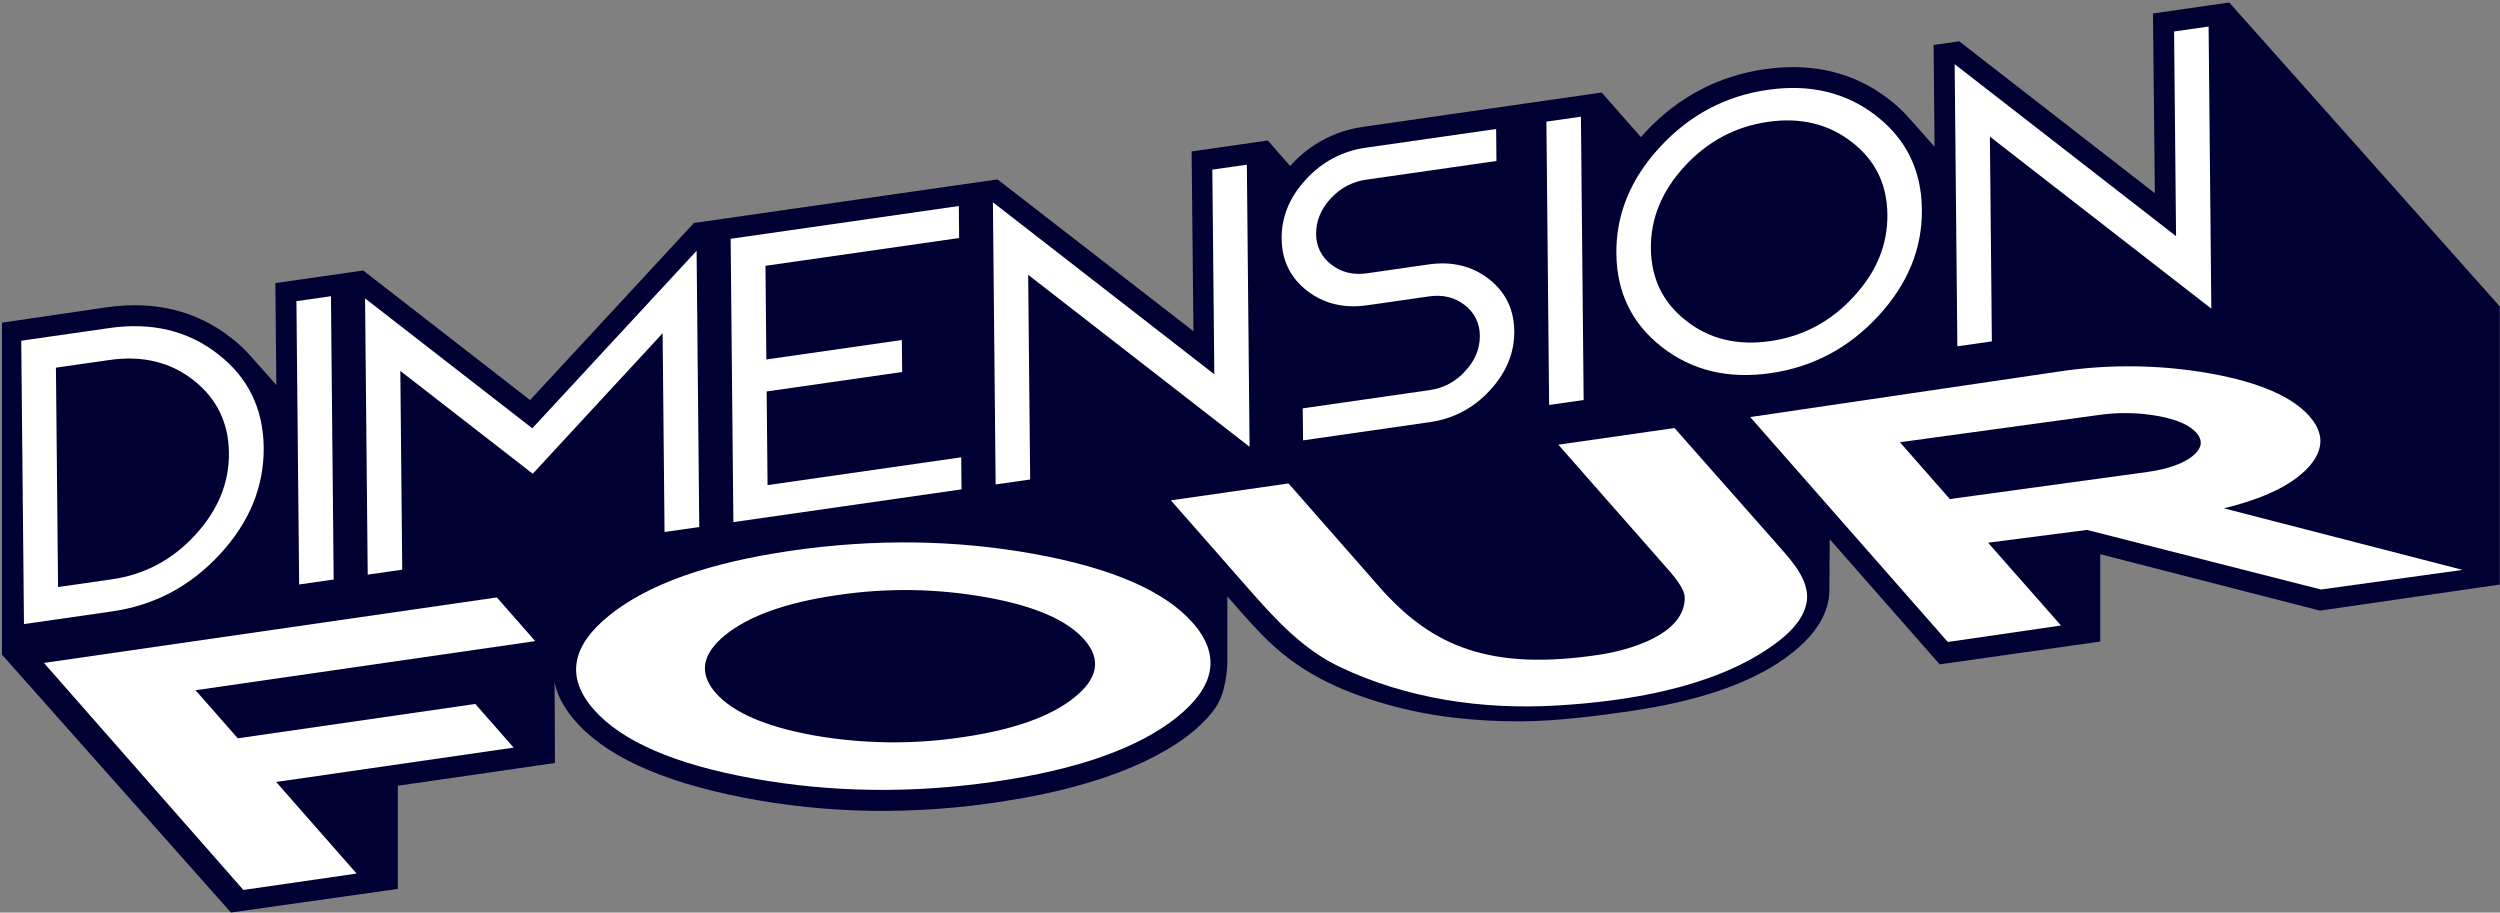
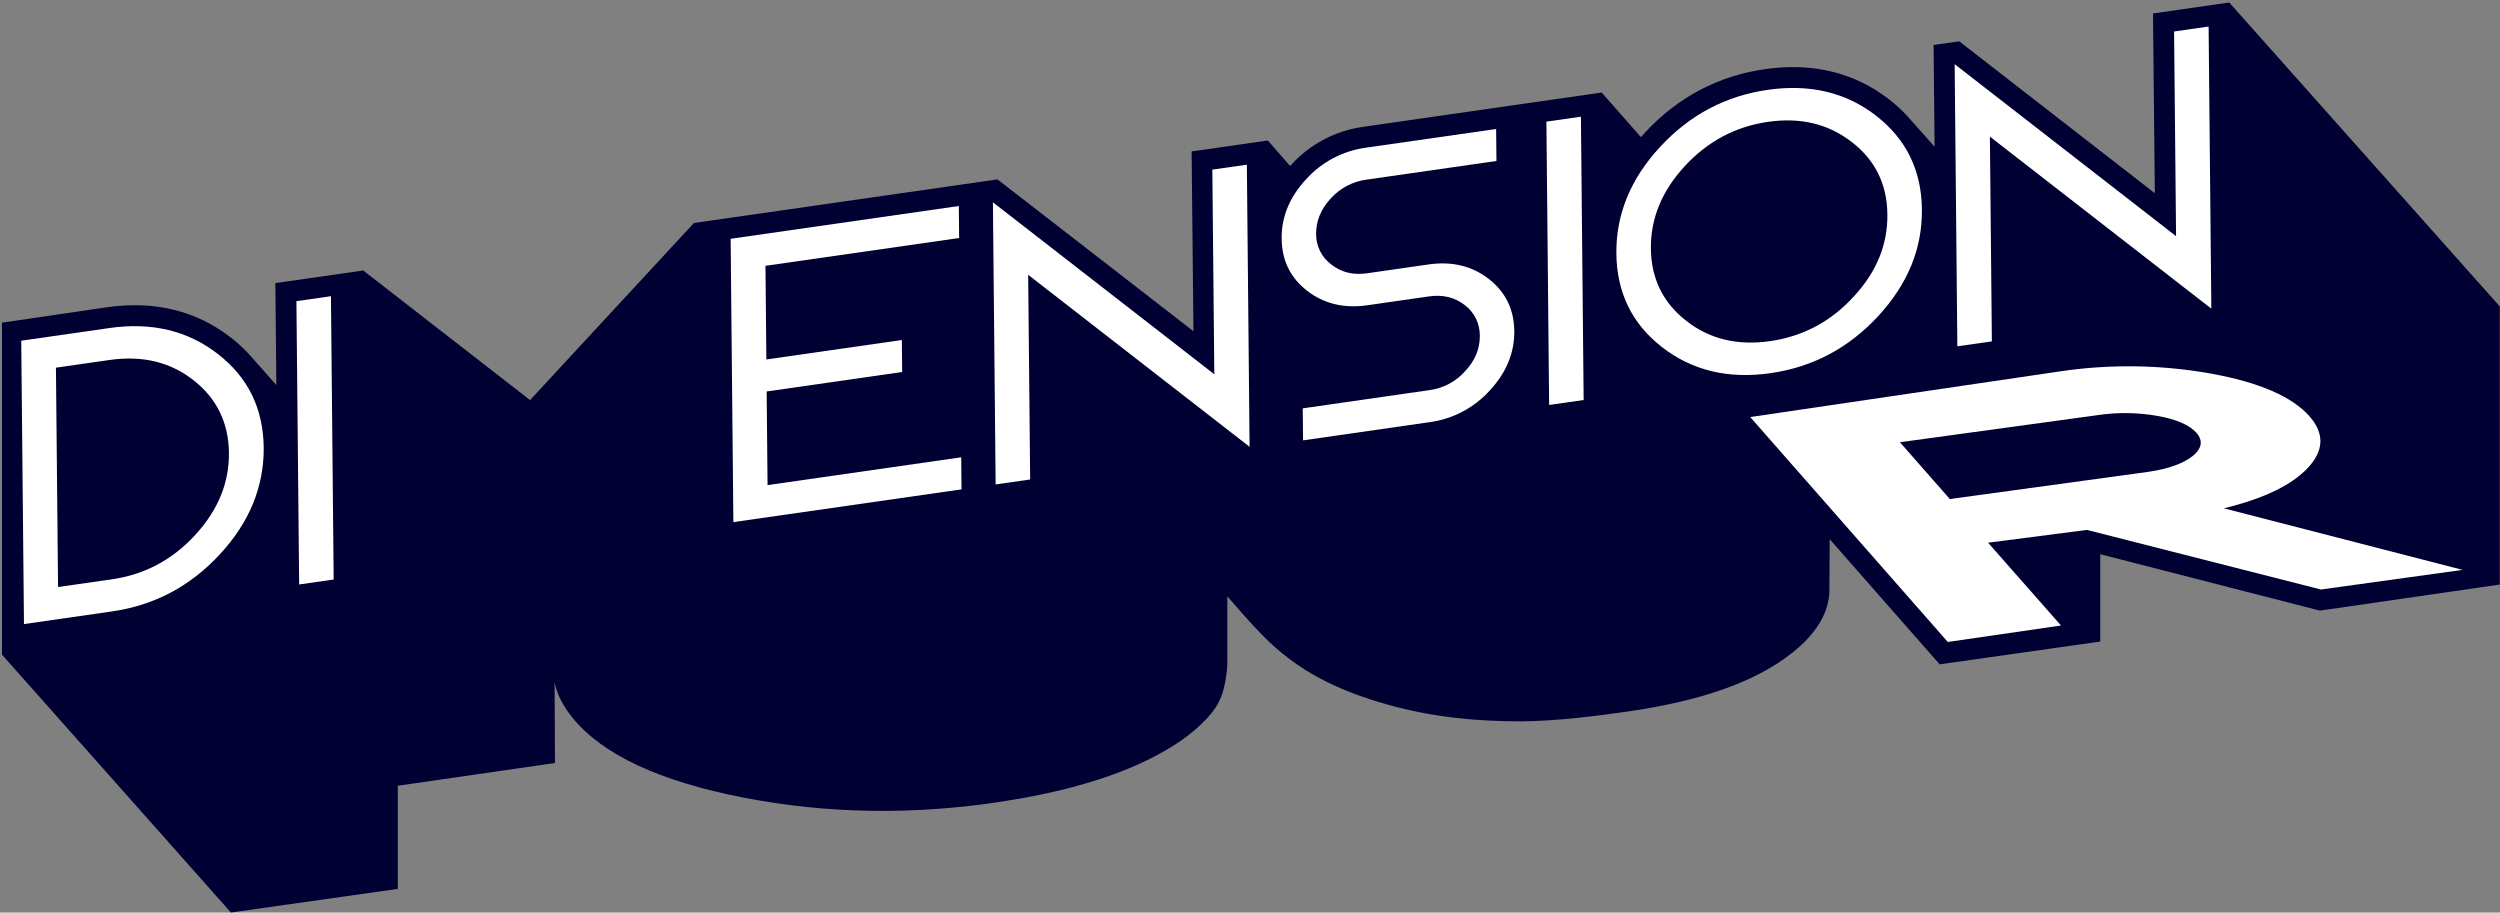
<svg xmlns="http://www.w3.org/2000/svg" width="978" height="357" viewBox="0 0 978 357" fill="none">
  <rect x="0" y="0" width="978" height="357" fill="#808080" stroke="none" />
  <path d="M89.578 177.095C89.698 188.893 85.259 199.652 76.287 209.343C67.315 219.049 56.45 224.808 43.719 226.621L22.709 229.634L21.882 143.82L42.892 140.807C55.677 138.968 66.609 141.607 75.687 148.713C84.766 155.818 89.405 165.27 89.578 177.082V177.095Z" fill="#010032" />
  <path d="M738.359 83.923C738.479 95.721 734.04 106.466 725.068 116.171C716.096 125.863 705.244 131.635 692.513 133.462C679.781 135.288 668.85 132.662 659.718 125.556C650.586 118.451 645.96 109.012 645.84 97.214C645.72 85.362 650.159 74.617 659.131 64.966C668.103 55.314 678.955 49.541 691.686 47.675C704.471 45.849 715.402 48.475 724.481 55.58C733.56 62.686 738.186 72.138 738.359 83.923Z" fill="#010032" />
  <path d="M424.954 272.214C415.822 279.533 401.477 284.612 381.894 287.438C362.95 290.264 343.673 290.024 324.809 286.718C306.292 283.345 293.747 277.906 287.148 270.401C280.562 262.895 281.802 255.456 290.881 248.097C300.079 240.725 314.411 235.619 333.888 232.806C352.845 229.967 372.148 230.247 391.026 233.62C409.609 236.926 422.221 242.365 428.86 249.911C435.499 257.469 434.192 264.895 424.954 272.214Z" fill="#010032" />
  <path d="M533.284 49.621C522.392 51.128 512.394 56.42 505.035 64.579C504.915 64.712 504.795 64.846 504.688 64.966V64.806H504.568L495.983 54.954L466.161 59.246L466.88 129.569L390.212 70.178L271.47 87.229L207.36 156.512L142.09 105.813L107.722 110.745L108.109 150.632L107.989 150.499L97.417 138.568C95.218 136.195 92.818 134.008 90.258 132.022C76.727 121.504 60.383 117.531 41.666 120.224L0.765 126.223V256.083L90.338 356.974L155.622 347.736V307.382L217.092 298.49C217.092 298.49 216.985 266.868 216.945 266.868C217.839 271.494 220.185 276.147 223.998 280.826C235.769 295.264 258.086 305.662 290.974 312.048C323.862 318.42 357.671 318.913 392.399 313.501C403.49 311.781 414.515 309.501 425.274 306.315C434.272 303.649 443.111 300.356 451.456 296.023C459.082 292.064 466.334 287.331 472.186 280.999C474.626 278.359 476.626 275.547 477.879 272.147C479.132 268.748 479.719 264.882 480.052 261.162C480.132 260.162 480.145 259.936 480.132 259.509V233.313L486.544 240.605C488.877 243.232 491.25 245.831 493.703 248.337C507.661 262.669 523.485 270.147 542.522 275.56C559.746 280.453 577.277 282.239 595.127 282.186C608.019 282.146 624.15 280.173 636.908 278.32C666.143 274.094 687.247 266.521 701.405 255.15C710.11 248.164 714.883 240.605 715.576 232.673C715.656 231.78 715.682 230.873 715.656 229.967L715.816 205.544H711.043L758.796 259.896L821.613 250.977V216.809L907.56 238.872L977.922 228.674V119.89L872.072 0.975L842.25 5.268L842.97 75.591L766.448 16.16L756.423 17.586L756.809 57.407L746.144 45.408C743.945 43.036 741.545 40.836 738.985 38.863C725.441 28.358 709.11 24.385 690.406 27.065C672.076 29.691 656.291 38.063 643.493 51.901C642.96 52.474 642.454 53.061 641.947 53.634V53.527H641.827L626.576 36.197L533.27 49.608L533.284 49.621Z" fill="#010032" />
-   <path d="M851.275 92.388L850.502 12.294L864.006 10.347L865.073 120.717L778.446 53.447L779.219 133.542L765.715 135.475L764.648 25.105L851.275 92.388Z" fill="#010032" />
+   <path d="M851.275 92.388L850.502 12.294L864.006 10.347L865.073 120.717L778.446 53.447L779.219 133.542L764.648 25.105L851.275 92.388Z" fill="#010032" />
  <path d="M649.466 57.447C661.024 44.942 675.062 37.516 691.553 35.144C708.057 32.784 722.188 36.17 733.973 45.302C745.744 54.447 751.717 66.672 751.863 81.976C752.01 97.281 746.304 111.185 734.746 123.677C723.148 136.168 709.11 143.607 692.633 145.98C676.142 148.353 662.011 144.967 650.212 135.821C638.441 126.676 632.482 114.451 632.322 99.147C632.162 83.843 637.881 69.951 649.466 57.447Z" fill="#010032" />
  <path d="M618.457 45.648L619.524 156.498L606.019 158.431L604.966 47.581L618.457 45.648Z" fill="#010032" />
  <path d="M510.954 70.138C517.046 63.379 525.352 58.993 534.377 57.753L585.302 50.448L585.422 62.966L534.497 70.271C529.151 71.005 524.232 73.604 520.619 77.604C516.766 81.763 514.86 86.376 514.887 91.415C514.833 93.761 515.353 96.081 516.393 98.174C517.433 100.28 518.953 102.093 520.846 103.48C524.725 106.546 529.378 107.679 534.817 106.892L558.826 103.44C567.998 102.12 575.851 104.013 582.41 109.105C588.968 114.198 592.288 120.997 592.381 129.502C592.461 138.008 589.275 145.74 582.836 152.699C576.744 159.471 568.452 163.884 559.413 165.124L509.741 172.282L509.621 159.764L559.293 152.619C564.652 151.886 569.571 149.259 573.158 145.207C577.01 141.101 578.917 136.515 578.89 131.462C578.93 129.102 578.41 126.783 577.37 124.663C576.33 122.543 574.811 120.717 572.918 119.304C569.052 116.304 564.399 115.184 558.946 115.971L534.937 119.424C525.765 120.744 517.886 118.851 511.314 113.758C504.741 108.666 501.422 101.867 501.355 93.361C501.289 84.843 504.488 77.097 510.927 70.125L510.954 70.138Z" fill="#010032" />
  <path d="M475.039 146.433L474.266 66.339L487.771 64.392L488.837 174.775L402.21 107.492L402.984 187.587L389.479 189.52L388.413 79.15L475.039 146.433Z" fill="#010032" />
  <path d="M375.095 80.59L375.215 93.121L299.453 104L299.799 140.634L352.778 133.022L352.885 145.54L299.906 153.152L300.266 189.786L376.028 178.908L376.148 191.439L286.895 204.251L285.828 93.401L375.095 80.59Z" fill="#010032" />
  <path d="M129.466 115.878L130.532 226.727L117.027 228.674L115.961 117.824L129.466 115.878Z" fill="#010032" />
  <path d="M8.271 133.275L42.772 128.316C59.276 125.93 73.407 129.316 85.192 138.474C96.977 147.633 102.963 159.858 103.15 175.135C103.296 190.44 97.564 204.344 85.966 216.849C74.367 229.354 60.33 236.793 43.839 239.152L9.337 244.111L8.271 133.275V133.275Z" fill="#010032" />
  <path d="M93.018 288.811L185.937 275.373L200.975 292.464L108.016 305.902L139.517 341.75L95.218 348.175L17.216 259.322L194.362 233.673L209.4 250.764L76.487 270.001L93.018 288.811Z" fill="#010032" />
  <path d="M208.427 185.334L156.621 145.1L157.341 222.861L143.837 224.794L142.797 116.744L208.227 167.563L272.484 98.121L273.523 206.171L259.926 208.117L259.206 130.369L208.427 185.334Z" fill="#010032" />
-   <path d="M460.388 280.573C445.27 292.704 421.487 301.103 389.039 305.795C356.711 310.461 325.249 310.048 294.64 304.542C264.032 299.036 243.248 290.038 232.303 277.573C221.318 265.068 223.384 252.75 238.502 240.619C253.62 228.487 277.336 220.088 309.678 215.422C342.113 210.73 373.641 211.143 404.25 216.649C434.859 222.155 455.656 231.167 466.641 243.685C477.599 256.163 475.519 268.454 460.401 280.573H460.388Z" fill="white" />
-   <path d="M655.052 167.443C641.134 169.47 623.536 171.949 609.619 173.962C623.736 190.013 637.468 205.624 651.586 221.675C654.039 224.461 658.998 229.954 659.064 233.66C659.318 248.324 637.041 254.39 625.896 256.096C582.503 262.722 560.426 252.403 541.096 231.273C540.829 230.98 540.563 230.687 540.296 230.38L504.062 189.12L458.042 195.732L488.571 230.487C499.022 242.392 509.701 254.043 524.205 260.936C550.428 273.4 579.863 277.666 608.685 276.013C636.028 274.453 669.01 269.241 692.099 253.497C698.032 249.457 704.577 244.045 706.511 236.806C708.857 227.981 701.298 219.822 695.845 213.623L656.411 168.963L655.052 167.43" fill="white" />
  <path d="M778.446 53.474L779.219 133.542L765.715 135.475L764.662 25.105L851.275 92.388L850.502 12.32L864.006 10.374L865.073 120.744L778.459 53.461L778.446 53.474Z" fill="white" />
  <path d="M619.524 156.485L606.019 158.418L604.953 47.581L618.457 45.648L619.524 156.485V156.485Z" fill="white" />
  <path d="M733.973 45.302C722.201 36.157 708.07 32.77 691.553 35.144C675.049 37.516 661.011 44.942 649.452 57.447C637.881 69.938 632.175 83.843 632.322 99.147C632.468 114.451 638.441 126.676 650.212 135.821C661.984 144.967 676.128 148.353 692.633 145.98C709.137 143.607 723.175 136.181 734.733 123.677C746.291 111.172 752.01 97.281 751.85 81.976C751.703 66.672 745.731 54.447 733.96 45.302H733.973ZM725.054 116.158C716.136 125.85 705.284 131.609 692.499 133.448C679.715 135.288 668.783 132.649 659.704 125.543C650.559 118.437 645.946 108.985 645.826 97.201C645.72 85.402 650.146 74.657 659.118 64.952C668.09 55.26 678.941 49.488 691.673 47.661C704.391 45.835 715.322 48.475 724.468 55.607C733.613 62.659 738.239 72.098 738.346 83.949C738.466 95.801 734.026 106.533 725.054 116.158Z" fill="white" />
  <path d="M908 230.607L963.364 222.941L869.979 198.852C885.47 195.079 896.375 189.853 902.694 183.174C909.146 176.375 909.413 169.616 903.507 162.897C896.695 155.138 883.763 149.539 864.713 146.113C845.236 142.647 825.319 142.38 805.749 145.3L684.687 163.15L761.982 251.137L806.268 244.698L777.726 212.303L816.414 207.304L907.973 230.62L908 230.607Z" fill="white" />
  <path d="M592.395 129.502C592.475 138.008 589.288 145.74 582.849 152.699C576.757 159.471 568.465 163.884 559.426 165.124L509.754 172.269L509.634 159.751L559.306 152.605C564.665 151.872 569.585 149.246 573.171 145.193C577.024 141.087 578.93 136.501 578.903 131.449C578.943 129.089 578.423 126.769 577.397 124.65C576.357 122.53 574.837 120.704 572.944 119.291C569.078 116.291 564.426 115.171 558.973 115.958L534.963 119.411C525.791 120.73 517.913 118.837 511.34 113.745C504.768 108.652 501.449 101.853 501.382 93.348C501.289 84.843 504.475 77.11 510.927 70.151C517.019 63.392 525.325 58.993 534.363 57.767L585.289 50.461L585.409 62.979L534.483 70.285C529.138 71.018 524.218 73.618 520.606 77.617C516.753 81.776 514.846 86.389 514.873 91.428C514.82 93.775 515.34 96.094 516.38 98.187C517.419 100.293 518.939 102.107 520.832 103.493C524.712 106.559 529.364 107.692 534.803 106.906L558.813 103.453C567.985 102.133 575.85 104.026 582.396 109.119C588.955 114.211 592.288 120.997 592.381 129.476L592.395 129.502Z" fill="white" />
  <path d="M402.224 107.506L402.997 187.573L389.492 189.506L388.426 79.137L475.039 146.42L474.266 66.352L487.771 64.419L488.837 174.789L402.224 107.506Z" fill="white" />
  <path d="M376.161 191.439L286.895 204.251L285.828 93.415L375.095 80.59L375.215 93.108L299.453 103.986L299.799 140.621L352.805 133.008L352.925 145.527L299.919 153.139L300.266 189.773L376.028 178.895L376.148 191.413L376.161 191.439Z" fill="white" />
-   <path d="M273.55 206.171L259.966 208.117L259.219 130.356L208.413 185.334L156.608 145.1L157.355 222.861L143.85 224.794L142.81 116.731L208.24 167.55L272.51 98.107L273.55 206.157V206.171Z" fill="white" />
  <path d="M130.532 226.701L117.027 228.647L115.961 117.811L129.466 115.878L130.532 226.714V226.701Z" fill="white" />
  <path d="M85.232 138.488C73.461 129.342 59.316 125.956 42.812 128.329L8.311 133.288L9.377 244.138L43.879 239.179C60.383 236.793 74.421 229.367 85.979 216.876C97.537 204.398 103.27 190.493 103.163 175.162C103.016 159.844 97.044 147.62 85.232 138.488V138.488ZM76.287 209.37C67.368 219.049 56.503 224.808 43.719 226.634L22.709 229.647L21.882 143.833L42.892 140.821C55.677 138.981 66.609 141.62 75.687 148.726C84.766 155.832 89.392 165.284 89.565 177.068C89.698 188.88 85.272 199.652 76.287 209.357V209.37Z" fill="white" />
-   <path d="M200.948 292.464L108.029 305.902L139.504 341.736L95.204 348.149L17.189 259.336L194.362 233.713L209.373 250.804L76.487 270.014L93.018 288.825L185.937 275.387L200.948 292.477V292.464Z" fill="white" />
  <path d="M857.794 178.375C854.048 181.374 848.209 183.454 840.29 184.601L762.768 195.226L743.252 173.002L820.773 162.377C828.492 161.231 836.344 161.351 844.036 162.711C851.488 164.057 856.554 166.257 859.234 169.31C861.913 172.362 861.433 175.389 857.794 178.375V178.375Z" fill="#010032" />
  <path d="M420.208 272.92C410.916 280.373 396.318 285.532 376.388 288.411C357.111 291.291 337.5 291.051 318.303 287.678C299.466 284.252 286.695 278.719 279.989 271.067C273.283 263.428 274.55 255.856 283.789 248.364C293.147 240.859 307.732 235.673 327.542 232.806C346.832 229.914 366.469 230.194 385.68 233.633C404.597 236.993 417.421 242.525 424.167 250.204C430.913 257.883 429.593 265.455 420.194 272.907L420.208 272.92Z" fill="#010032" />
</svg>